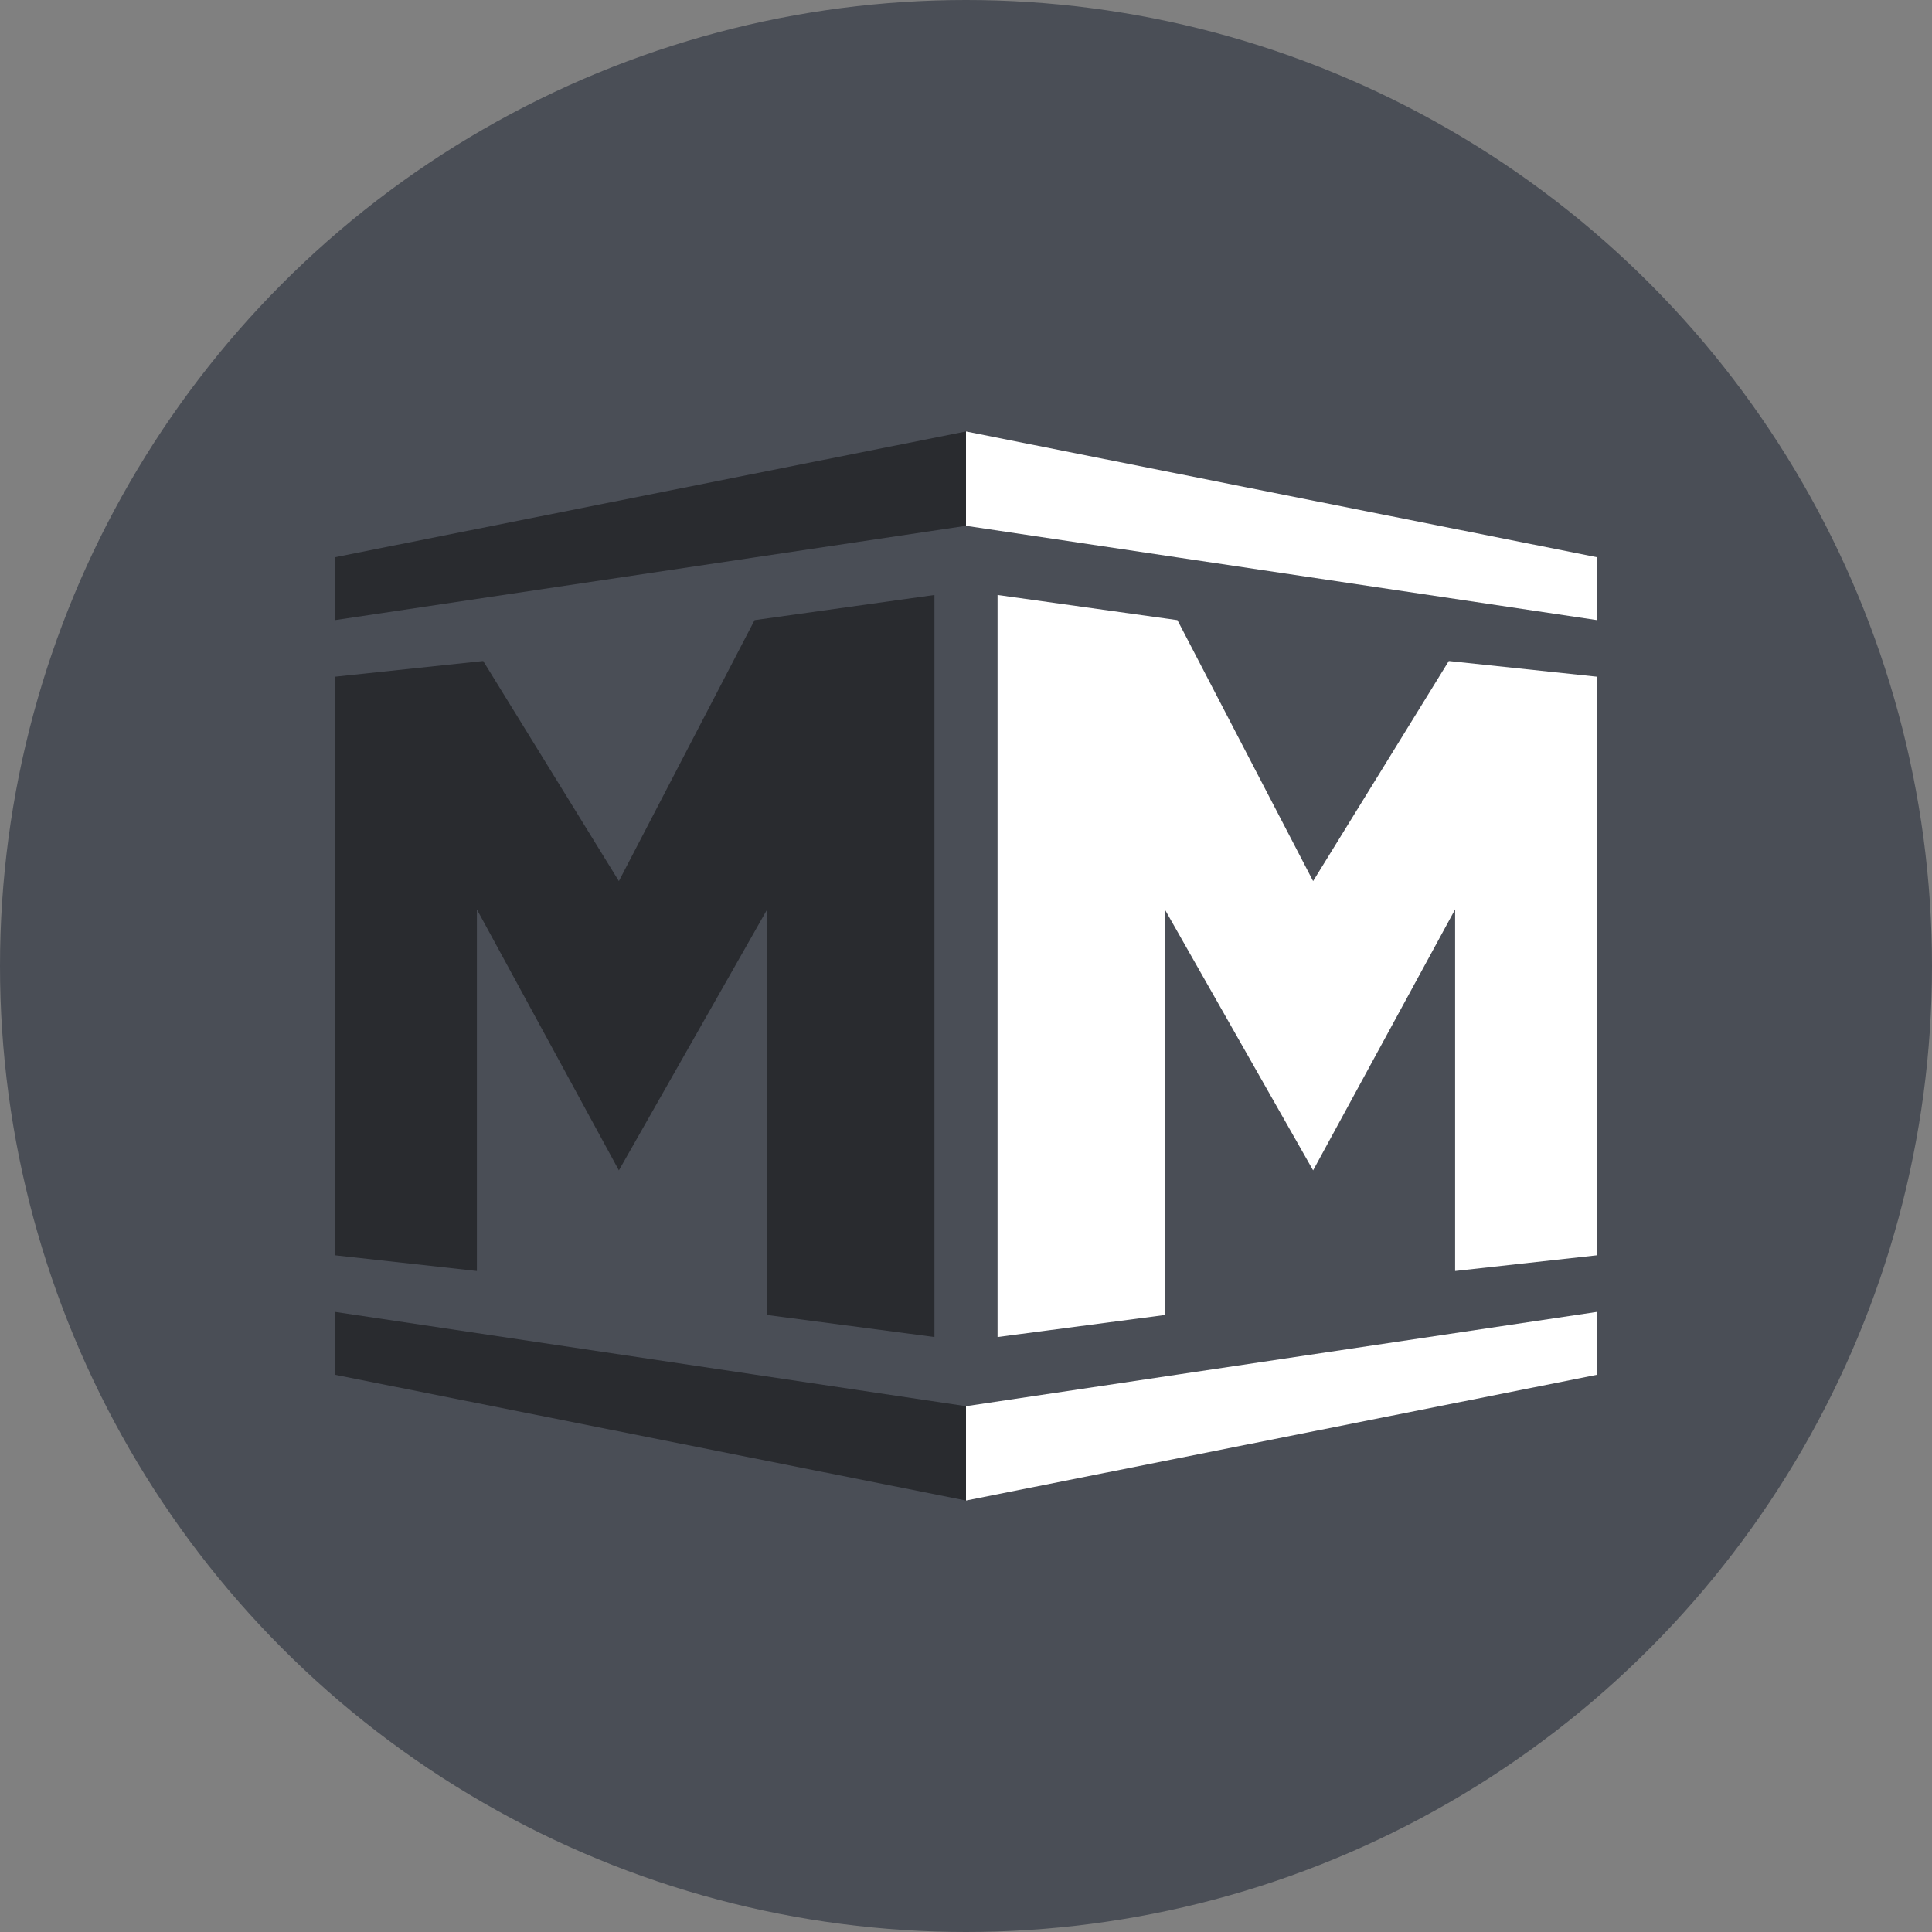
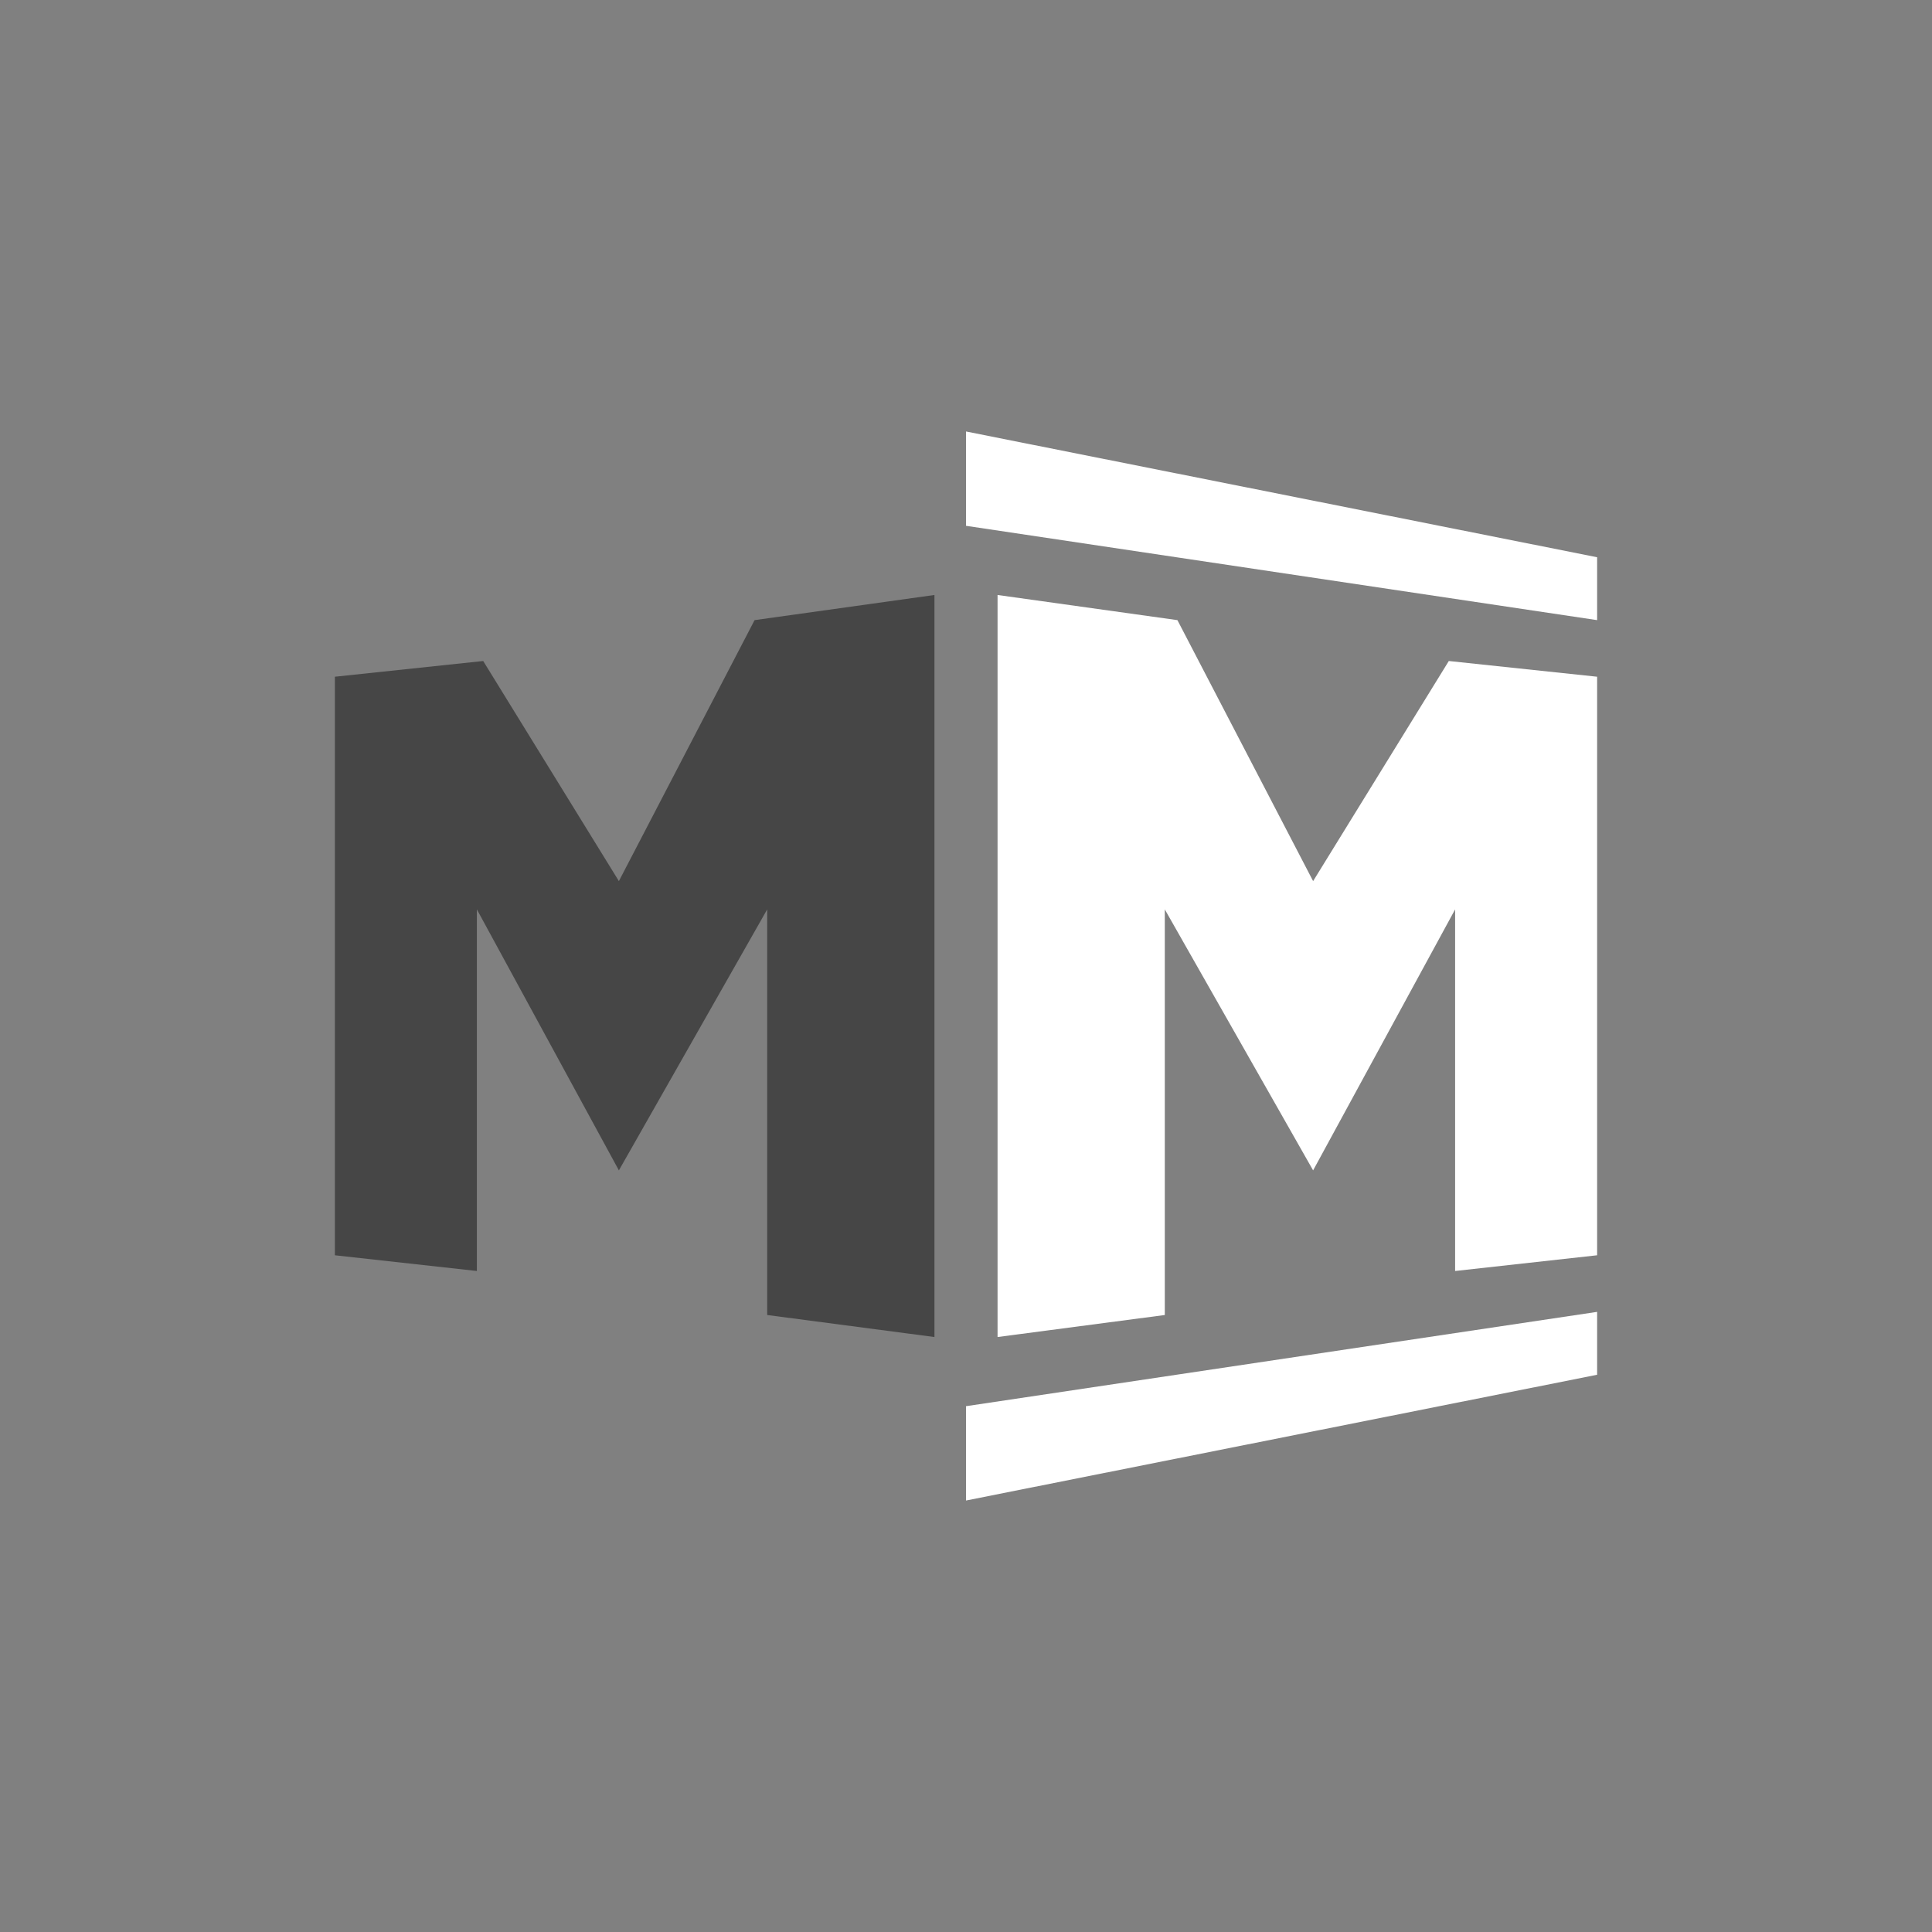
<svg xmlns="http://www.w3.org/2000/svg" fill="none" viewBox="0 0 300 300" height="300" width="300">
  <rect x="0" y="0" width="300" height="300" fill="#808080" stroke="none" />
-   <circle fill="#4A4E56" r="150" cy="150" cx="150" />
  <g clip-path="url(#clip0_962_29814)">
-     <path fill-opacity="0.45" fill="black" d="M52 86.529L150 67V81.647L52 96.294V86.529Z" />
    <path fill="white" d="M150 67L248 86.529V96.294L150 81.647V67Z" />
    <path fill-opacity="0.45" fill="black" d="M52 105.082V194.918L74.05 197.359V141.212L96.1 181.735L119.13 141.212V204.194L145.1 207.612V92.388L117.17 96.294L96.1 136.818L75.03 102.641L52 105.082Z" />
    <path fill="white" d="M248 105.082V194.918L225.95 197.359V141.212L203.9 181.735L180.87 141.212V204.194L154.9 207.612V92.388L182.83 96.294L203.9 136.818L224.97 102.641L248 105.082Z" />
-     <path fill-opacity="0.45" fill="black" d="M52 213.471L150 233V218.353L52 203.706V213.471Z" />
    <path fill="white" d="M150 233L248 213.471V203.706L150 218.353V233Z" />
  </g>
  <defs>
    <clipPath id="clip0_962_29814">
      <rect transform="translate(52 67)" fill="white" height="166" width="196" />
    </clipPath>
  </defs>
</svg>